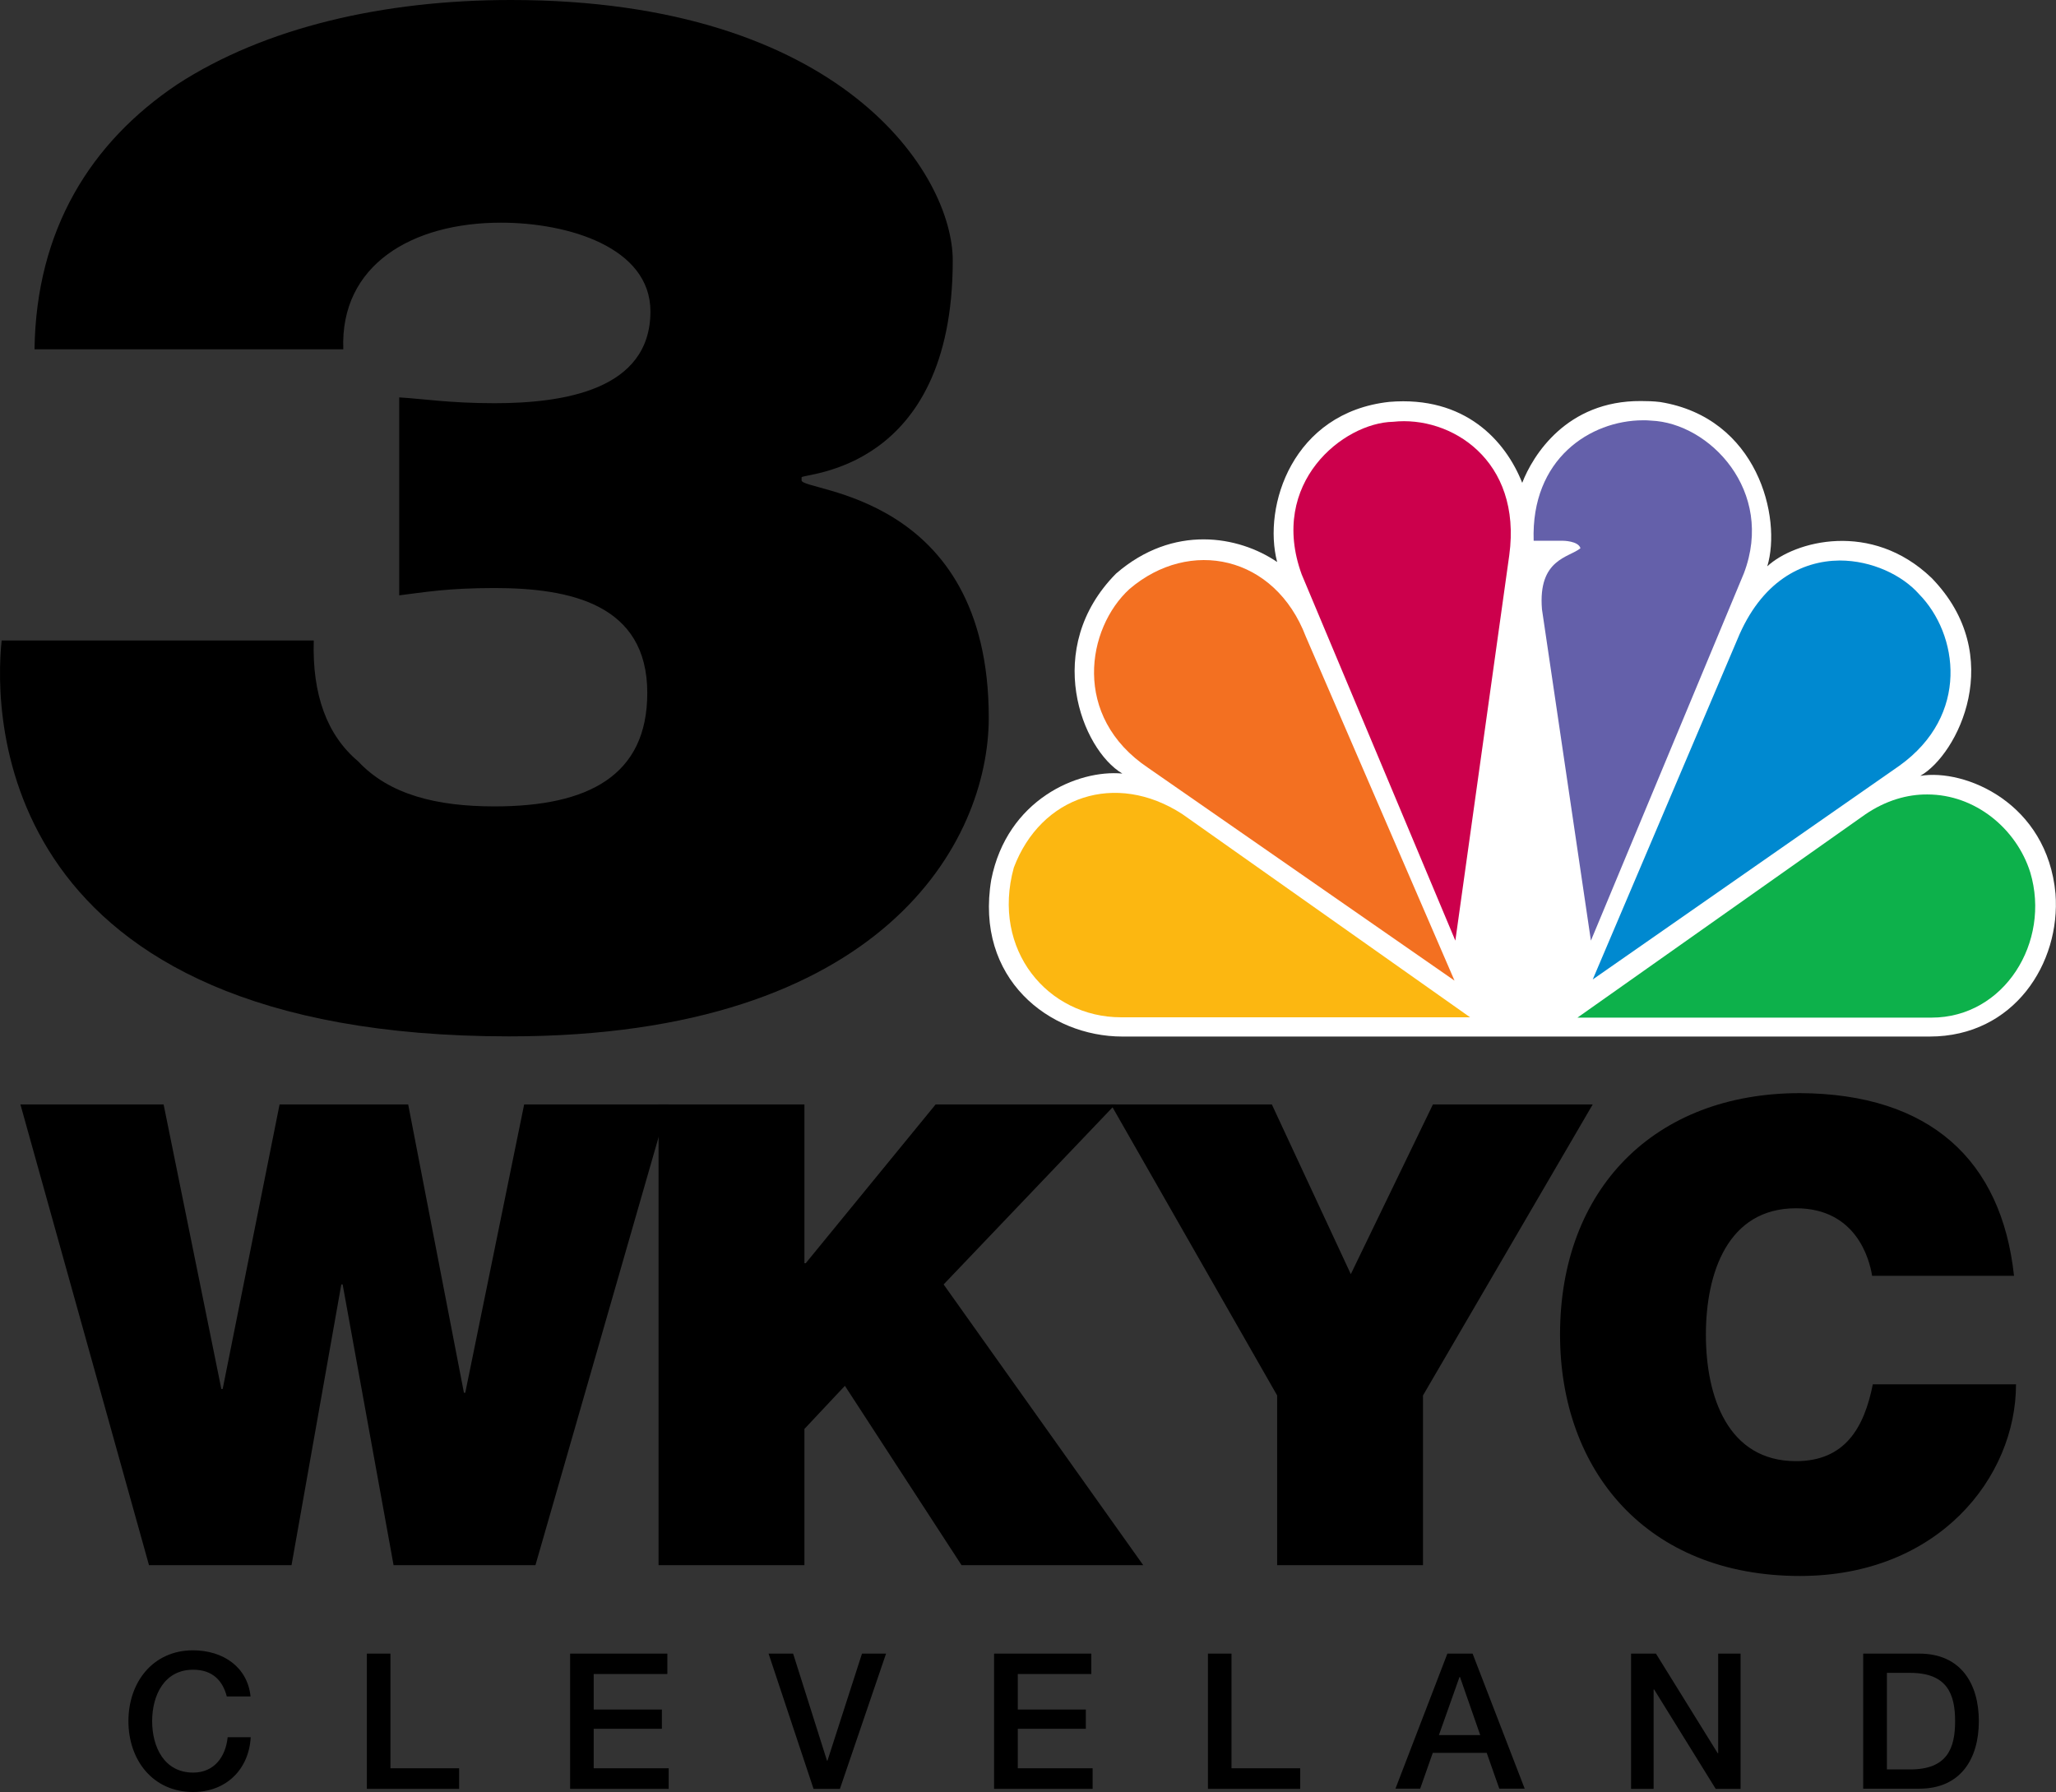
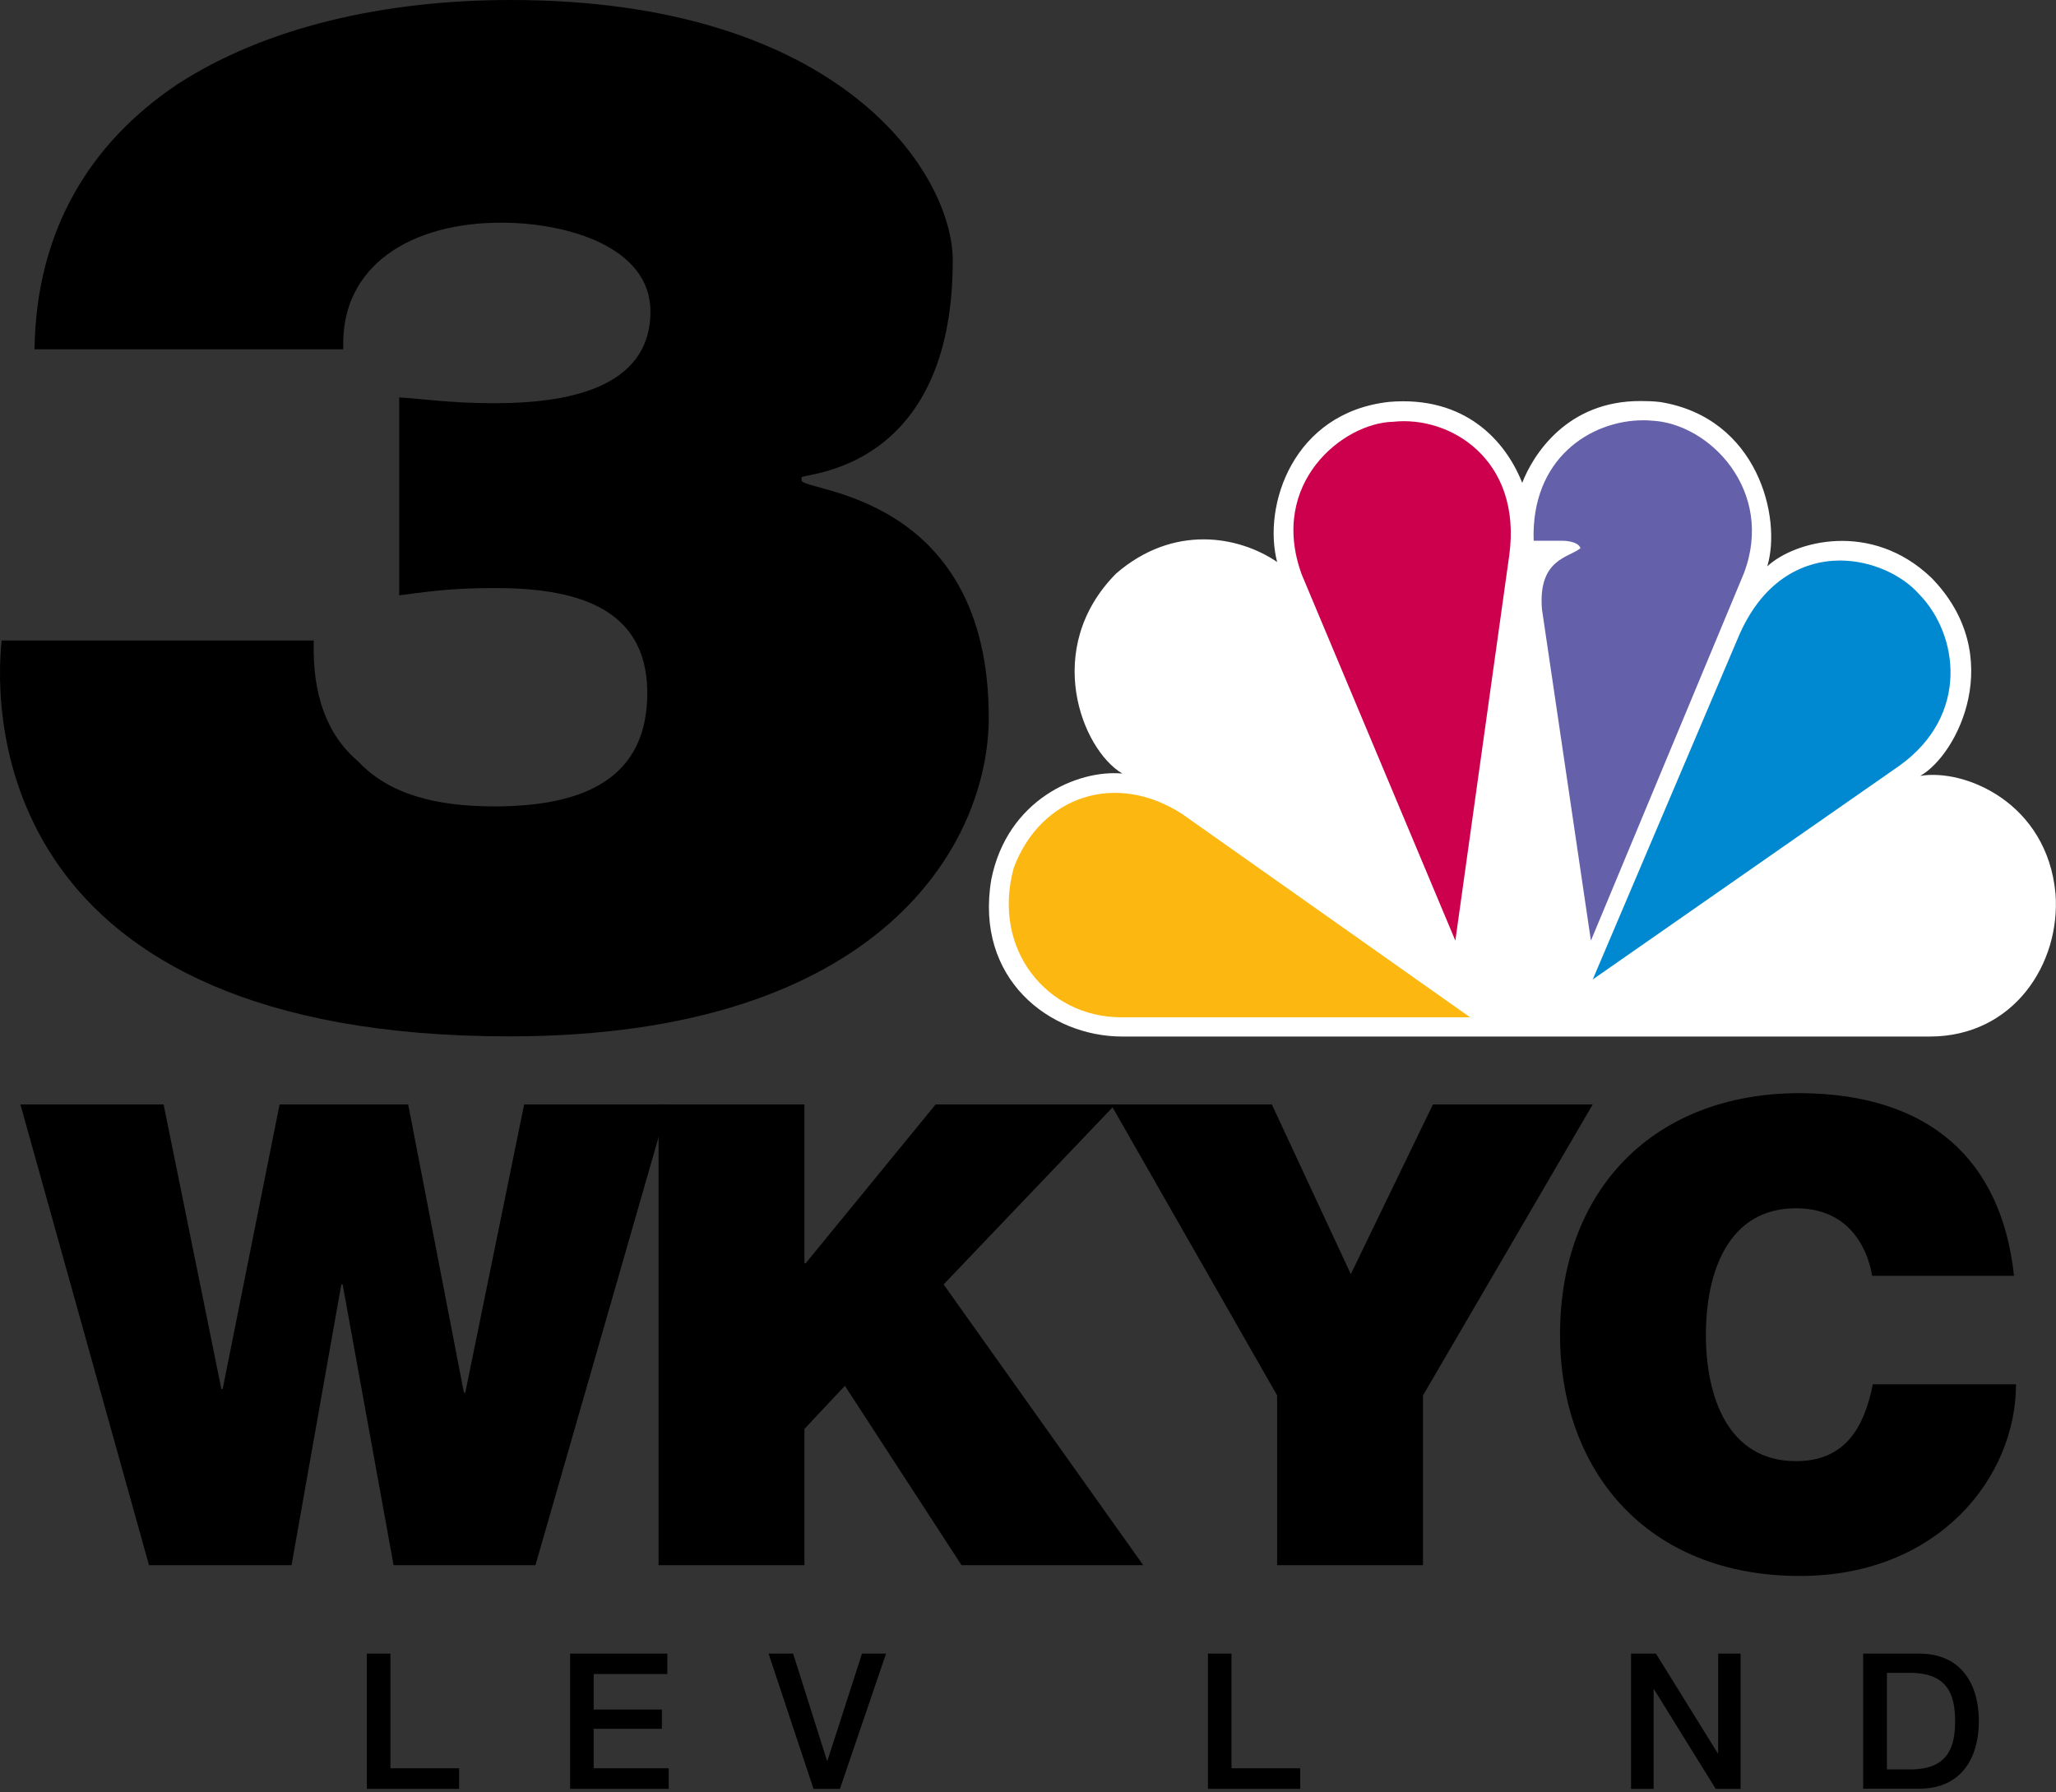
<svg xmlns="http://www.w3.org/2000/svg" version="1.1" id="Layer_1" x="0px" y="0px" viewBox="0 0 1239.1 1080" style="enable-background:new 0 0 1239.1 1080;" xml:space="preserve">
  <rect x="0" y="0" width="1239.1" height="1080" fill="#333333" stroke="none" />
  <style type="text/css">
	.st0{fill:#FFFFFF;}
	.st1{fill:#F37021;}
	.st2{fill:#CC004C;}
	.st3{fill:#6460AA;}
	.st4{fill:#0089D0;}
	.st5{fill:#0DB14B;}
	.st6{fill:#FCB711;}
</style>
  <path d="M20.8,210.5c1-71.9,33.7-124.6,86.1-159.7C159.4,16.7,230.7,0,307.9,0c200,0,266.3,105.3,266.3,157  c0,128.1-91.1,128.1-91.1,130.7v1.8c0,7,112.8,7,112.8,143c0,74.6-63.4,192.1-289,192.1C-2.9,624.6-3.9,431.6,1,386h188.1  c-1,32.5,7.9,57,26.7,72.8C234.6,479,263.3,486,298,486c56.4,0,92.1-18.4,92.1-68.4c0-53.5-46.5-63.2-92.1-63.2  c-28.7,0-42.6,2.6-57.4,4.4V239.5c14.8,0.9,30.7,3.5,57.4,3.5c41.6,0,94-7.9,94-55.3c0-38.6-49.5-53.5-90.1-53.5  c-53.5,0-97,25.4-95,76.3H20.8z" />
  <polygon points="322.7,943.3 237.2,943.3 206.5,774.1 205.7,774.1 175.7,943.3 89.8,943.3 12.3,665.6 98.6,665.6 133.4,837.1   134.2,837.1 168.5,665.6 246,665.6 279.6,839.4 280.4,839.4 315.9,665.6 402.6,665.6 " />
  <polygon points="396.9,665.6 484.8,665.6 484.8,761.3 485.6,761.3 563.9,665.6 672.2,665.6 568.7,774.1 689,943.3 579.5,943.3   509.2,835.2 484.8,861.2 484.8,943.3 396.9,943.3 " />
  <polygon points="769.7,841 669.5,665.6 766.5,665.6 814.1,767.9 863.6,665.6 959.9,665.6 857.6,841 857.6,943.3 769.7,943.3 " />
  <path d="M1128.3,769c-1.6-10.1-9.6-40.8-45.9-40.8c-41.1,0-54.3,38.9-54.3,76.2c0,37.3,13.2,76.2,54.3,76.2  c29.6,0,41.1-20.2,46.3-46.3h86.3c0,56-46.7,115.5-130.2,115.5c-92.3,0-144.6-63.4-144.6-145.5c0-87.5,56.7-145.5,144.6-145.5  c78.3,0.4,121.5,40.4,129,110.1H1128.3z" />
-   <path d="M136.7,1022.5c-2.4-9.4-8.4-16.2-20.3-16.2c-17.4,0-24.7,15.4-24.7,31c0,15.6,7.3,31,24.7,31c12.7,0,19.6-9.5,20.8-21.3  h13.9c-1.1,19.5-14.9,33-34.7,33c-24.4,0-39-19.4-39-42.7c0-23.3,14.6-42.7,39-42.7c18.4,0.1,32.8,10.3,34.6,27.8H136.7z" />
  <polygon points="221.1,996.6 235.3,996.6 235.3,1065.7 276.7,1065.7 276.7,1078.1 221.1,1078.1 " />
  <polygon points="343.6,996.6 402.2,996.6 402.2,1008.9 357.8,1008.9 357.8,1030.3 398.9,1030.3 398.9,1041.9 357.8,1041.9   357.8,1065.7 403,1065.7 403,1078.1 343.6,1078.1 " />
  <polygon points="463.2,996.6 478,996.6 498.4,1061.1 498.7,1061.1 519.5,996.6 534,996.6 506.2,1078.1 490.3,1078.1 " />
-   <polygon points="599.1,996.6 657.7,996.6 657.7,1008.9 613.4,1008.9 613.4,1030.3 654.4,1030.3 654.4,1041.9 613.4,1041.9   613.4,1065.7 658.5,1065.7 658.5,1078.1 599.1,1078.1 " />
  <polygon points="728,996.6 742.2,996.6 742.2,1065.7 783.6,1065.7 783.6,1078.1 728,1078.1 " />
-   <path d="M872.3,996.6h15.2l31.4,81.4h-15.3l-7.6-21.6h-32.5l-7.6,21.6H841L872.3,996.6z M867.2,1045.7h24.9l-12.2-35h-0.3  L867.2,1045.7z" />
  <polygon points="983,996.6 998,996.6 1035.2,1056.6 1035.5,1056.6 1035.5,996.6 1049,996.6 1049,1078.1 1034,1078.1 996.9,1018.2   996.6,1018.2 996.6,1078.1 983,1078.1 " />
  <path d="M1122.9,996.6h33.8c25.1,0,35.9,18.2,35.9,40.7c0,22.5-10.8,40.7-35.9,40.7h-33.8V996.6z M1137.2,1066.4h14  c22.4,0,27.1-12.8,27.1-29.1c0-16.3-4.8-29.1-27.1-29.1h-14V1066.4z" />
  <path class="st0" d="M917.4,291c-10-25.3-34.4-52.6-80.1-48.8c-58.3,6.4-76.4,62.8-67.6,96.5c-23.2-15.8-62.6-22.9-97.1,7  c-44.5,45-20.7,106,3.8,120.5c-27-2.5-69.5,15.8-79,64c-10,59.6,35,94.5,79,94.5H1163c50.8,0,79-44.3,75.8-86.1  c-5-54.7-54.5-75.5-81.5-71c22.5-12.7,52.6-72.3,6.8-119.3c-36.3-34.8-82.6-22.2-99-7c8.8-29.2-5.7-89.5-64.5-99  c-4-0.5-8-0.6-11.6-0.6C944,241.4,923.7,274.7,917.4,291" />
-   <path class="st1" d="M680.7,355c-25.7,23.5-35,76.8,11.3,107.8L876.6,591L787,383.7C768.3,334.7,717,324,680.7,355" />
  <path class="st2" d="M839.6,254.2c-30,0.6-75.2,36.8-55.1,92l92.6,220.7l32.5-232.3C917.4,277.1,874.1,250.4,839.6,254.2" />
  <path class="st3" d="M924.3,325.9h17.5c0,0,9.4,0,10.7,4.5c-6.8,5.7-25.7,6.3-23.2,36.8l29.5,199.7l92.2-221.4  c18.8-49.5-20.7-90.6-55.9-92c-1.7-0.2-3.3-0.2-5-0.2C958.6,253.4,922.6,276.4,924.3,325.9" />
  <path class="st4" d="M1047,385.5l-87.1,204.8l184.8-128.8c42.6-30.5,35.6-79.3,11.8-103.5c-10-11.3-28.3-20.2-47.8-20.2  C1085.9,338,1061.4,350.3,1047,385.5" />
-   <path class="st5" d="M1124.2,490.8L950.7,613.3h213.4c43.8,0,72-45.6,59.5-87.5c-8.3-26.4-33.2-47-62-47  C1149.6,478.7,1136.7,482.3,1124.2,490.8" />
  <path class="st6" d="M675.6,613.1h210.4L712.5,490.6c-40.2-26-85.2-10.8-101.5,32.3C597.3,572.6,631.6,613.1,675.6,613.1" />
</svg>